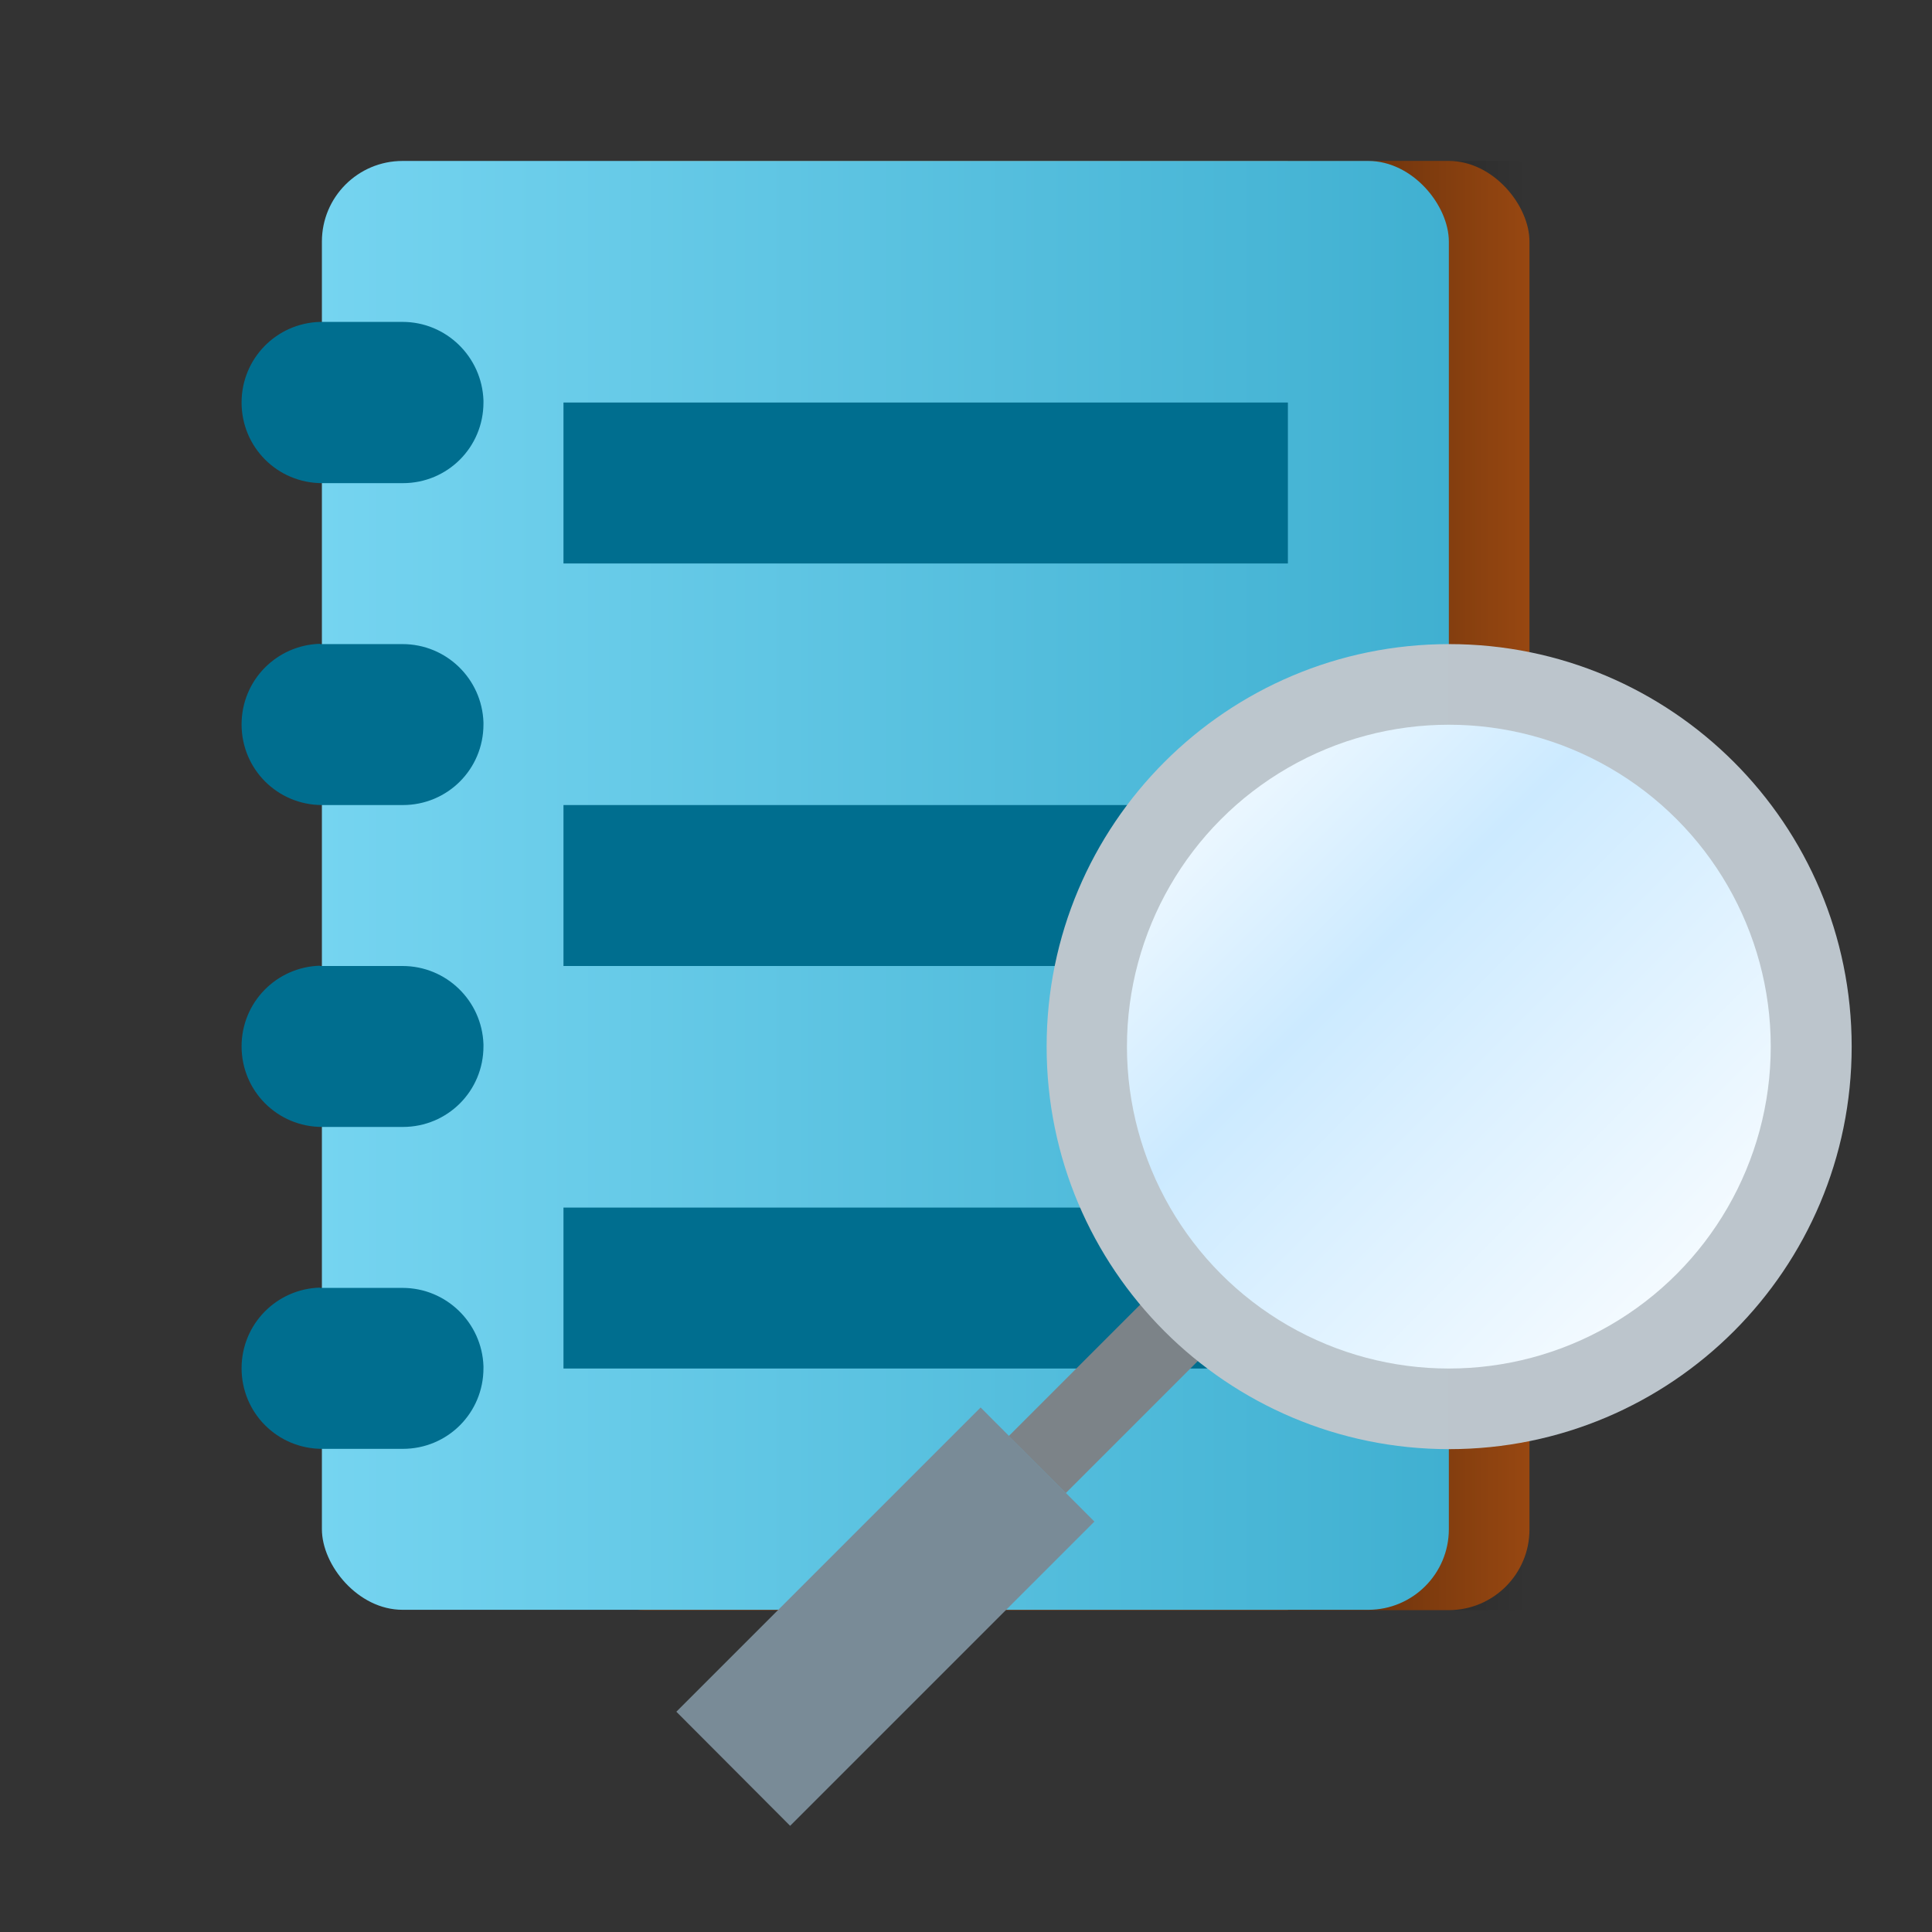
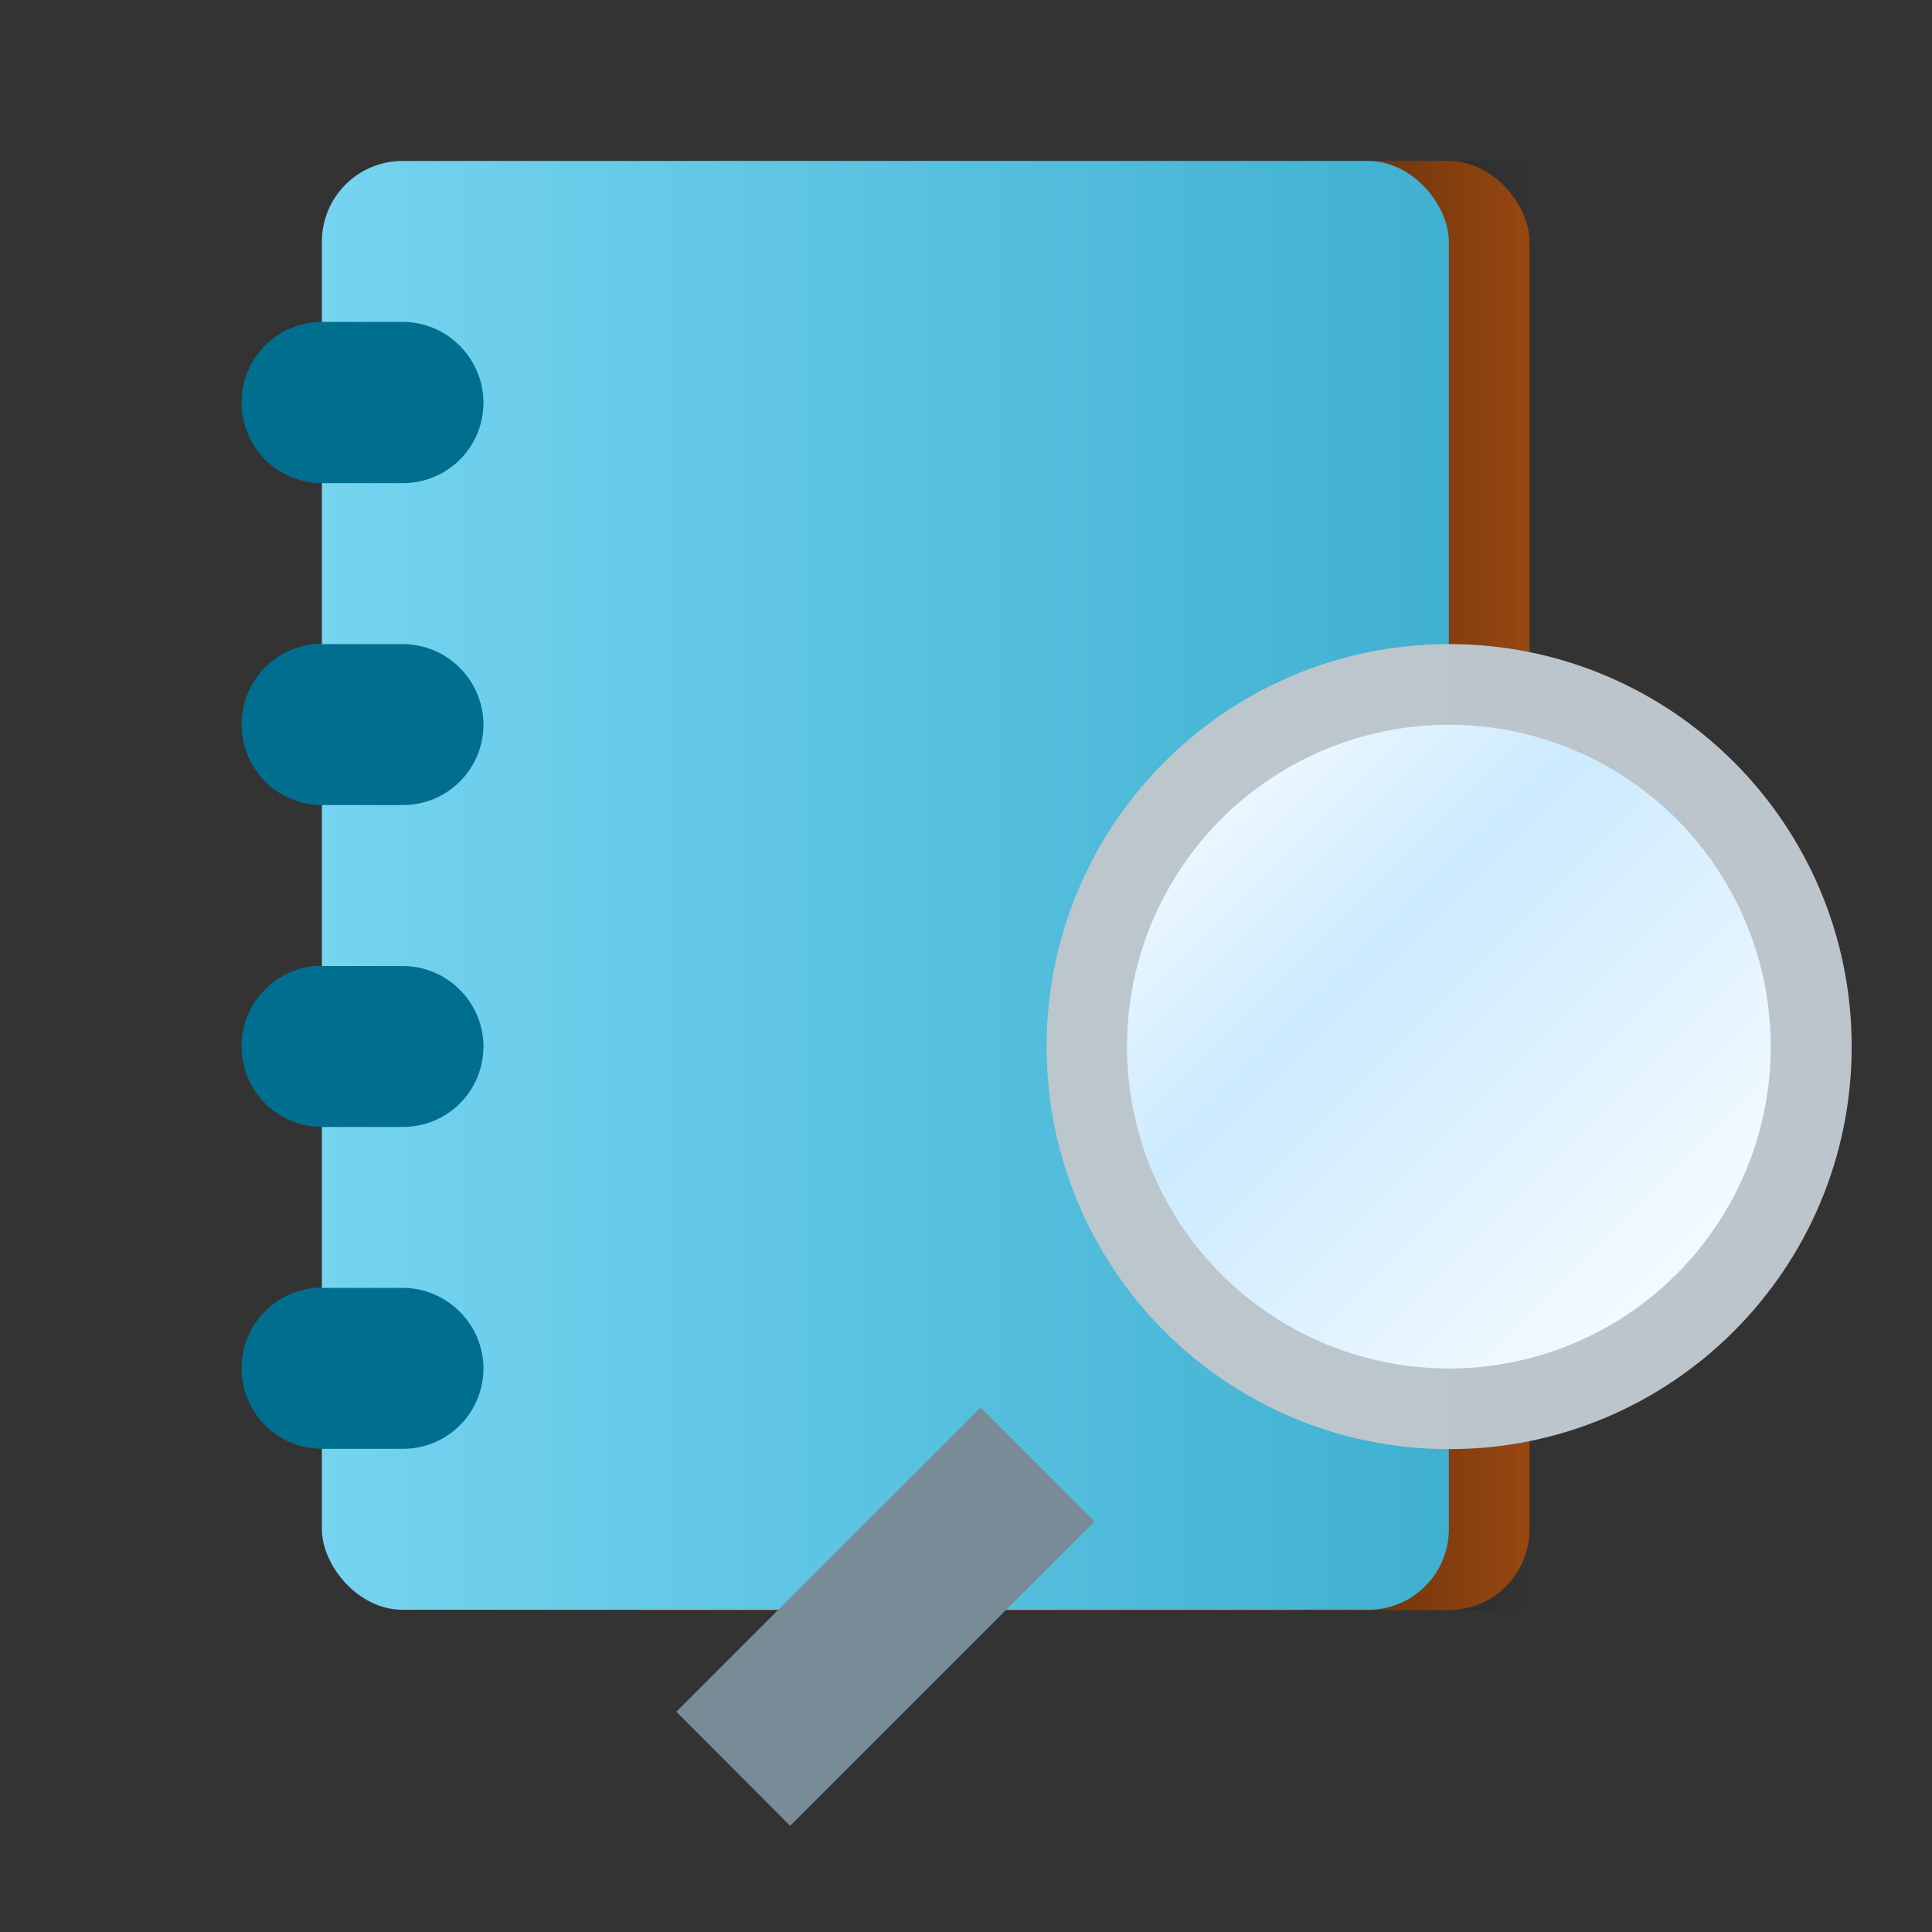
<svg xmlns="http://www.w3.org/2000/svg" xmlns:ns1="http://www.inkscape.org/namespaces/inkscape" xmlns:ns2="http://sodipodi.sourceforge.net/DTD/sodipodi-0.dtd" xmlns:xlink="http://www.w3.org/1999/xlink" width="24" height="24" viewBox="0 0 6.35 6.35" version="1.1" id="svg5" ns1:version="1.1.2 (0a00cf5339, 2022-02-04, custom)" ns2:docname="utilities-log-viewer.svg">
  <rect x="0" y="0" width="6.35" height="6.35" fill="#333333" stroke="none" />
  <ns2:namedview id="namedview7" pagecolor="#ffffff" bordercolor="#666666" borderopacity="1.0" ns1:pageshadow="2" ns1:pageopacity="0.0" ns1:pagecheckerboard="0" ns1:document-units="px" showgrid="false" units="px" height="64px" ns1:zoom="9.0454546" ns1:cx="-3.758794" ns1:cy="15.366834" ns1:window-width="1920" ns1:window-height="1001" ns1:window-x="0" ns1:window-y="27" ns1:window-maximized="1" ns1:current-layer="svg5" />
  <defs id="defs2">
    <linearGradient ns1:collect="always" id="linearGradient2818">
      <stop style="stop-color:#000000;stop-opacity:0.4" offset="0" id="stop2814" />
      <stop style="stop-color:#000000;stop-opacity:0;" offset="1" id="stop2816" />
    </linearGradient>
    <linearGradient ns1:collect="always" id="linearGradient1552">
      <stop style="stop-color:#75d4f0;stop-opacity:1;" offset="0" id="stop1548" />
      <stop style="stop-color:#40b0d1;stop-opacity:1" offset="1" id="stop1550" />
    </linearGradient>
    <linearGradient ns1:collect="always" xlink:href="#linearGradient1552" id="linearGradient1554" x1="2.117" y1="3.704" x2="9.525" y2="3.704" gradientUnits="userSpaceOnUse" gradientTransform="matrix(0.5,0,0,0.5,-1.0909092e-8,-1.323)" />
    <linearGradient ns1:collect="always" xlink:href="#linearGradient2818" id="linearGradient3170" x1="2.117" y1="14.287" x2="14.817" y2="14.287" gradientUnits="userSpaceOnUse" gradientTransform="matrix(0.062,0,0,2.25,4.101,-31.618)" />
    <linearGradient ns1:collect="always" xlink:href="#linearGradient932" id="linearGradient934" x1="5.821" y1="6.085" x2="15.875" y2="6.085" gradientUnits="userSpaceOnUse" gradientTransform="matrix(0.263,0,0,0.263,1.908,1.838)" />
    <linearGradient ns1:collect="always" id="linearGradient932">
      <stop style="stop-color:#bcc6cd;stop-opacity:1" offset="0" id="stop928" />
      <stop style="stop-color:#bcc5cc;stop-opacity:1" offset="1" id="stop930" />
    </linearGradient>
    <linearGradient ns1:collect="always" xlink:href="#linearGradient5013" id="linearGradient5015" x1="6.085" y1="1.323" x2="15.61" y2="10.848" gradientUnits="userSpaceOnUse" gradientTransform="matrix(0.222,0,0,0.222,2.352,2.087)" />
    <linearGradient ns1:collect="always" id="linearGradient5013">
      <stop style="stop-color:#ffffff;stop-opacity:1;" offset="0" id="stop5009" />
      <stop style="stop-color:#cceaff;stop-opacity:1" offset="0.371" id="stop5145" />
      <stop style="stop-color:#ffffff;stop-opacity:1" offset="1" id="stop5011" />
    </linearGradient>
  </defs>
  <rect style="fill:#974711;fill-opacity:1;stroke-width:0.105" id="rect939" width="3.175" height="4.763" x="1.852" y="0.529" ry="0.265" />
  <rect style="fill:url(#linearGradient3170);fill-opacity:1;stroke-width:0.099" id="rect3082" width="0.794" height="4.763" x="4.233" y="0.529" />
  <rect style="fill:url(#linearGradient1554);fill-opacity:1;stroke-width:0.132" id="rect1392" width="3.704" height="4.762" x="1.058" y="0.529" ry="0.265" />
  <path id="path1779" style="fill:#006e8f;stroke-width:0.07" d="M 1.052,1.058 C 0.908,1.062 0.794,1.179 0.794,1.323 c 0,0.147 0.118,0.265 0.265,0.265 h 0.265 c 0.147,0 0.265,-0.118 0.265,-0.265 0,-0.002 5.73e-5,-0.004 0,-0.007 C 1.584,1.173 1.467,1.058 1.323,1.058 H 1.058 c -0.002,0 -0.004,-5.73e-5 -0.007,0 z m 0,1.058 c -0.143,0.004 -0.258,0.12 -0.258,0.265 0,0.147 0.118,0.265 0.265,0.265 h 0.265 c 0.147,0 0.265,-0.118 0.265,-0.265 0,-0.002 5.73e-5,-0.004 0,-0.007 C 1.584,2.231 1.467,2.117 1.323,2.117 H 1.058 c -0.002,0 -0.004,-5.73e-5 -0.007,0 z m 0,1.058 c -0.143,0.004 -0.258,0.12 -0.258,0.265 0,0.147 0.118,0.265 0.265,0.265 h 0.265 c 0.147,0 0.265,-0.118 0.265,-0.265 0,-0.002 5.73e-5,-0.004 0,-0.007 C 1.584,3.289 1.467,3.175 1.323,3.175 H 1.058 c -0.002,0 -0.004,-5.71e-5 -0.007,0 z m 0,1.058 c -0.143,0.004 -0.258,0.12 -0.258,0.265 0,0.147 0.118,0.265 0.265,0.265 h 0.265 c 0.147,0 0.265,-0.118 0.265,-0.265 0,-0.002 5.73e-5,-0.004 0,-0.007 C 1.584,4.348 1.467,4.233 1.323,4.233 H 1.058 c -0.002,0 -0.004,-5.72e-5 -0.007,0 z" />
-   <path id="rect1581" style="fill:#006e8f;fill-opacity:1;stroke-width:0.132" d="m 1.852,1.323 v 0.529 h 2.381 V 1.323 Z m 0,1.323 v 0.529 h 2.381 V 2.646 Z m 0,1.323 v 0.529 h 2.381 V 3.969 Z" ns2:nodetypes="ccccccccccccccc" />
-   <rect style="fill:#7c8388;fill-opacity:1;stroke-width:0.25;stroke-linecap:round;stroke-linejoin:round;stroke-miterlimit:4;stroke-dasharray:none" id="rect1454" height="0.794" x="5.682" y="0.199" transform="rotate(45)" width="0.265" />
  <path id="rect1712" style="fill:#798b97;fill-opacity:1;stroke-width:0.408;stroke-linecap:round;stroke-linejoin:round;stroke-miterlimit:4;stroke-dasharray:none" d="M 3.223,4.626 3.597,5.001 2.597,6.001 2.223,5.626 Z" ns2:nodetypes="ccccc" />
  <path id="path846" style="fill:url(#linearGradient934);fill-opacity:1;stroke-width:0.209;stroke-linecap:round;stroke-linejoin:round" d="m 4.763,2.117 c -0.731,10e-8 -1.323,0.592 -1.323,1.323 1e-7,0.731 0.592,1.323 1.323,1.323 0.731,0 1.323,-0.592 1.323,-1.323 0,-0.731 -0.592,-1.323 -1.323,-1.323 z" ns2:nodetypes="sssss" />
  <circle style="fill:url(#linearGradient5015);fill-opacity:1;stroke-width:0.176;stroke-linecap:round;stroke-linejoin:round" id="path4927" cx="4.762" cy="3.44" r="1.058" />
</svg>